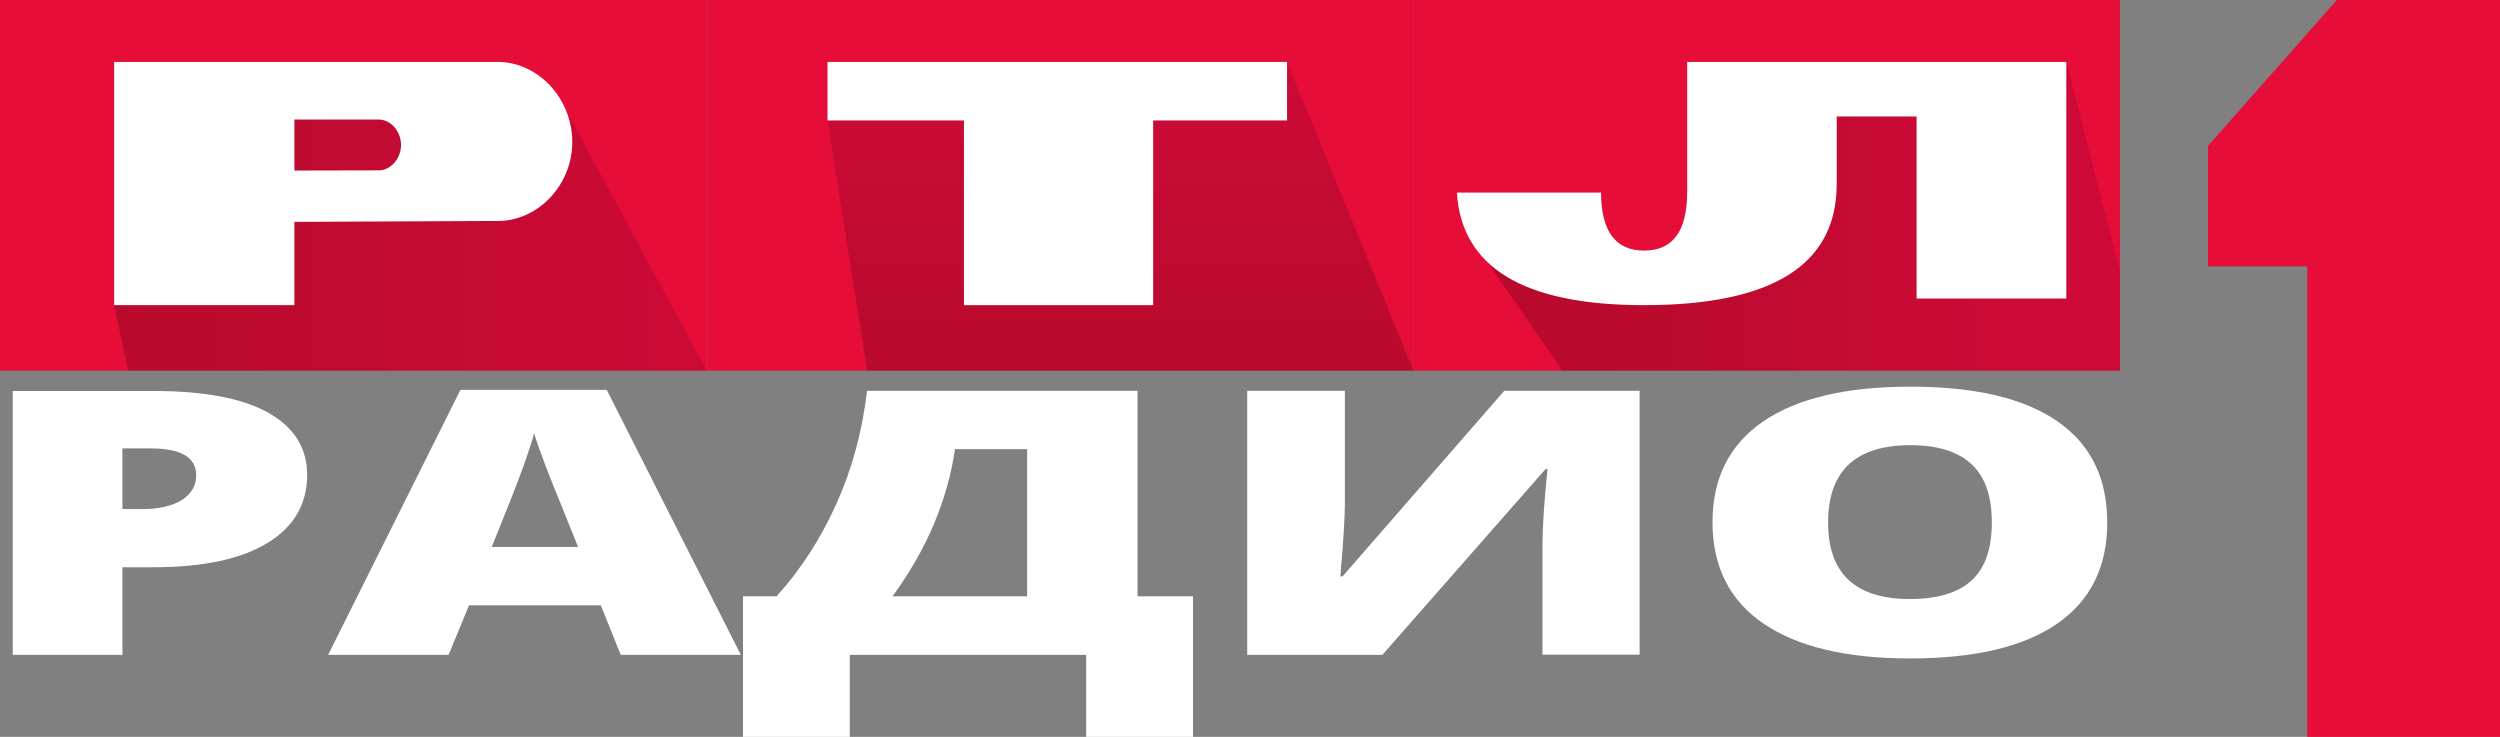
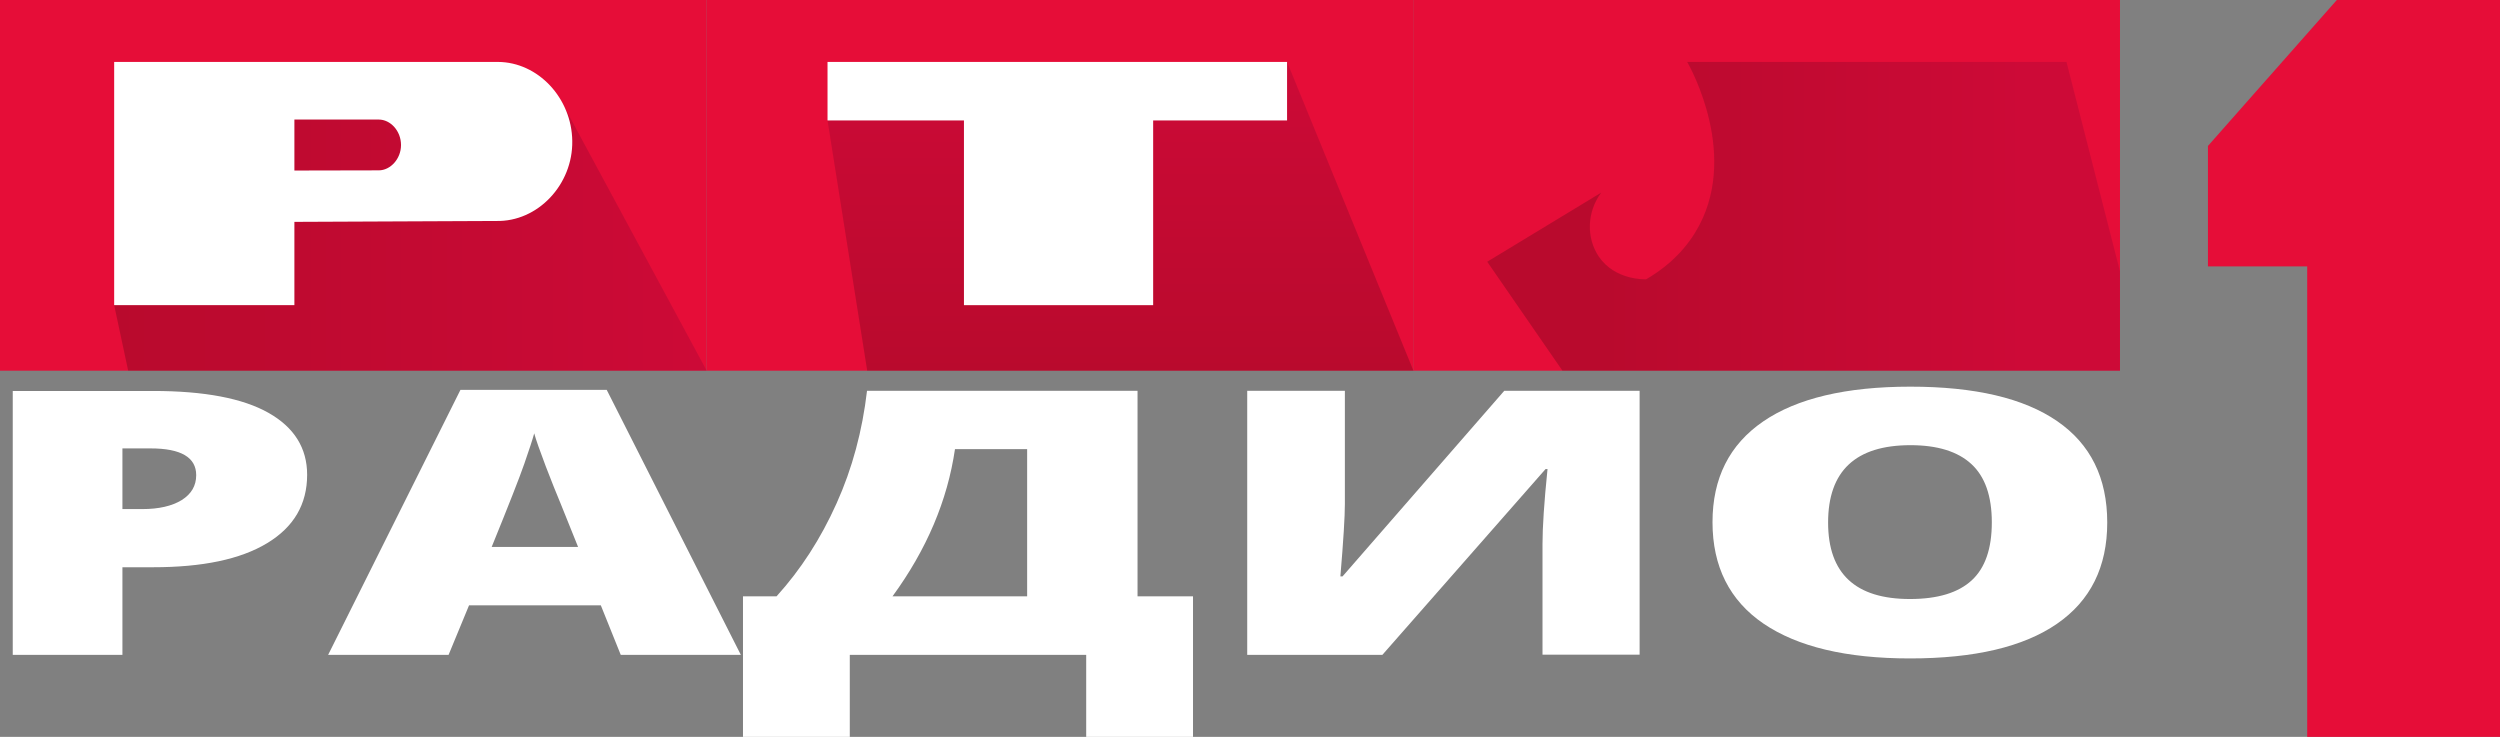
<svg xmlns="http://www.w3.org/2000/svg" xmlns:ns1="http://www.inkscape.org/namespaces/inkscape" xmlns:ns2="http://sodipodi.sourceforge.net/DTD/sodipodi-0.dtd" version="1.1" id="svg2409" ns1:output_extension="org.inkscape.output.svg.inkscape" ns1:version="0.91 r13725" ns2:docname="RTL.svg" ns2:version="0.32" x="0px" y="0px" viewBox="0 0 1392.7 410.5" style="enable-background:new 0 0 1392.7 410.5;" xml:space="preserve">
  <rect x="0" y="0" width="1392.7" height="410.5" fill="#808080" stroke="none" />
  <style type="text/css">
	.st0{fill:#E60D38;}
	.st1{fill-rule:evenodd;clip-rule:evenodd;fill:url(#path4248_1_);}
	.st2{fill:url(#rect4265_1_);}
	.st3{fill:url(#rect4288_1_);}
	.st4{fill-rule:evenodd;clip-rule:evenodd;fill:#FFFFFF;}
	.st5{fill:#FFFFFF;}
</style>
  <defs>
    <ns1:perspective id="perspective2417" ns1:persp3d-origin="372.04724 : 350.78739 : 1" ns1:vp_x="0 : 526.18109 : 1" ns1:vp_y="0 : 1000 : 0" ns1:vp_z="744.09448 : 526.18109 : 1" ns2:type="inkscape:persp3d">
		</ns1:perspective>
    <ns1:perspective id="perspective61" ns1:persp3d-origin="372.04724 : 350.78739 : 1" ns1:vp_x="0 : 526.18109 : 1" ns1:vp_y="0 : 1000 : 0" ns1:vp_z="744.09448 : 526.18109 : 1" ns2:type="inkscape:persp3d">
		</ns1:perspective>
    <ns1:perspective id="perspective38" ns1:persp3d-origin="293.5 : 53.666667 : 1" ns1:vp_x="0 : 80.5 : 1" ns1:vp_y="0 : 1000 : 0" ns1:vp_z="587 : 80.5 : 1" ns2:type="inkscape:persp3d">
		</ns1:perspective>
    <ns1:perspective id="perspective3313" ns1:persp3d-origin="372.04724 : 350.78739 : 1" ns1:vp_x="0 : 526.18109 : 1" ns1:vp_y="0 : 1000 : 0" ns1:vp_z="744.09448 : 526.18109 : 1" ns2:type="inkscape:persp3d">
		</ns1:perspective>
  </defs>
  <ns2:namedview bordercolor="#666666" borderopacity="1.0" fit-margin-bottom="0" fit-margin-left="0" fit-margin-right="0" fit-margin-top="0" id="base" ns1:current-layer="layer1" ns1:cx="597.23087" ns1:cy="67.071867" ns1:document-units="px" ns1:object-nodes="true" ns1:pageopacity="0.0" ns1:pageshadow="2" ns1:snap-center="true" ns1:snap-global="true" ns1:snap-grids="false" ns1:snap-intersection-paths="false" ns1:snap-object-midpoints="true" ns1:snap-smooth-nodes="true" ns1:window-height="705" ns1:window-maximized="1" ns1:window-width="1366" ns1:window-x="-8" ns1:window-y="-8" ns1:zoom="0.50299281" pagecolor="#ffffff" showgrid="false" showguides="false">
	</ns2:namedview>
  <g id="layer1" transform="translate(0,326.5)" ns1:groupmode="layer" ns1:label="Ebene 1">
    <rect id="rect4229" x="787.3" y="-326.5" class="st0" width="393.7" height="206.5" />
    <rect id="rect4225" y="-326.5" class="st0" width="393.7" height="206.5" />
    <rect id="rect4227" x="393.7" y="-326.5" class="st0" width="393.7" height="206.5" />
    <linearGradient id="path4248_1_" gradientUnits="userSpaceOnUse" x1="1971.04" y1="828" x2="2431.556" y2="828" gradientTransform="matrix(0.5 0 0 0.5 -92 -620)">
      <stop offset="0" style="stop-color:#000000;stop-opacity:0.196" />
      <stop offset="1" style="stop-color:#640032;stop-opacity:0.196" />
    </linearGradient>
    <path id="path4248" ns1:connector-curvature="0" ns2:nodetypes="cccccccc" class="st1" d="M892-219.2l-63.5,38.5   l41.9,60.7H1181v-55.3L1151.2-292H939.9c1.5,2.6,30.1,53.4,4.4,95.1c-8,13-18.8,21.1-27.3,26c-1,0-17.3,0.5-26.3-12.6   C883.6-194,884-208.4,892-219.2z" />
    <linearGradient id="rect4265_1_" gradientUnits="userSpaceOnUse" x1="1432.4" y1="1000" x2="1432.4" y2="656" gradientTransform="matrix(0.5 0 0 0.5 -92 -620)">
      <stop offset="0" style="stop-color:#000000;stop-opacity:0.196" />
      <stop offset="1" style="stop-color:#640032;stop-opacity:0.196" />
    </linearGradient>
    <path id="rect4265" ns1:connector-curvature="0" class="st2" d="M717-292l-256,32.6L483.1-120h304.3l0,0L717-292z" />
    <linearGradient id="rect4288_1_" gradientUnits="userSpaceOnUse" x1="311.2" y1="846.8" x2="971.4" y2="846.8" gradientTransform="matrix(0.5 0 0 0.5 -92 -620)">
      <stop offset="0" style="stop-color:#000000;stop-opacity:0.196" />
      <stop offset="1" style="stop-color:#640032;stop-opacity:0.196" />
    </linearGradient>
    <path id="rect4288" ns1:connector-curvature="0" ns2:nodetypes="ccccccc" class="st3" d="M311-273.2l-189.6,3.4   L63.6-156.5l7.8,36.5h322.3l0,0L311-273.2z" />
    <polygon class="st4" points="461,-292 461,-259.4 537,-259.4 537,-156.5 642.4,-156.5 642.4,-259.4 717,-259.4 717,-292  " />
    <path class="st4" d="M277.4-292c-0.4,0-0.7,0-1.1,0H63.6v135.5H164v-46.4l112.3-0.5c23.3,0.6,42.9-20.3,42.5-44.6   C318.5-271.8,299.8-291.9,277.4-292z M211-231.6l-47,0.1v-28.4l0,0h47c6.5,0,12.4,6.3,12.4,14.2C223.4-238,217.5-231.6,211-231.6z" />
-     <path class="st5" d="M1023.3-292h-83.4v72.8c-0.1,21.5-8,32.3-24,32.3s-23.9-10.8-24-32.3h-80.3c2.6,41.8,37.4,62.7,104.2,62.7   c71.5,0,107.3-22.4,107.4-67.3v-37.8h44.5v101.4h83.4V-292H1023.3z" />
    <g>
      <path class="st5" d="M171.1-62c0,16.4-7.4,29.1-22.3,38.1c-14.9,9-36,13.4-63.5,13.4H68.2v48.8H7.1v-147h78.2    c28.6,0,50,4.1,64.3,12.2S171.1-76.9,171.1-62z M68.2-42.9h11.1c9.2,0,16.5-1.7,21.9-5c5.4-3.4,8.1-8,8.1-13.9    c0-9.9-8.5-14.9-25.4-14.9H68.2V-42.9z" />
      <path class="st5" d="M345.8,38.3l-11.1-27.6h-73.4l-11.4,27.6h-67.1l73.7-147.6h81.5l74.7,147.6H345.8z M322-21.9L312.3-46    c-2.3-5.4-5-12.3-8.3-20.8c-3.2-8.5-5.4-14.6-6.4-18.3c-0.9,3.4-2.8,9.1-5.5,16.9s-8.8,23.3-18.2,46.4H322z" />
      <path class="st5" d="M664.6,84h-59.5V38.3H473.4V84h-59.5V5.7h18.7C446.1-9.2,457.2-26.4,466-46c8.8-19.5,14.4-40.5,17-62.8h150.7    V5.7h30.9V84z M572.2,5.7v-82H532c-4.2,28.7-15.8,56-34.8,82H572.2z" />
      <path class="st5" d="M694.8-108.8h54.4v63.2c0,6.7-0.8,20.1-2.5,40.2h1.2l90.1-103.4h75.4v147h-54.1v-61.6    c0-9.3,0.9-23.3,2.8-41.8H861L770.1,38.3h-75.3V-108.8z" />
      <path class="st5" d="M1173.9-35.4c0,24.7-9.3,43.5-28,56.4s-46,19.3-81.9,19.3c-35.5,0-62.6-6.5-81.6-19.4    c-18.9-12.9-28.4-31.8-28.4-56.5c0-24.5,9.4-43.2,28.2-56.1s46.2-19.4,82-19.4c36,0,63.2,6.4,81.8,19.2    C1164.6-79.1,1173.9-60.3,1173.9-35.4z M1018.4-35.4c0,28.4,15.2,42.6,45.6,42.6c15.5,0,26.9-3.5,34.4-10.4s11.2-17.7,11.2-32.3    c0-14.7-3.8-25.5-11.4-32.5c-7.6-7-18.9-10.5-33.9-10.5C1033.7-78.5,1018.4-64.1,1018.4-35.4z" />
    </g>
    <g>
      <path class="st0" d="M1392.7-326.5V84h-107.4v-262.1h-55.3v-67.1l71.8-81.3H1392.7z" />
    </g>
  </g>
</svg>